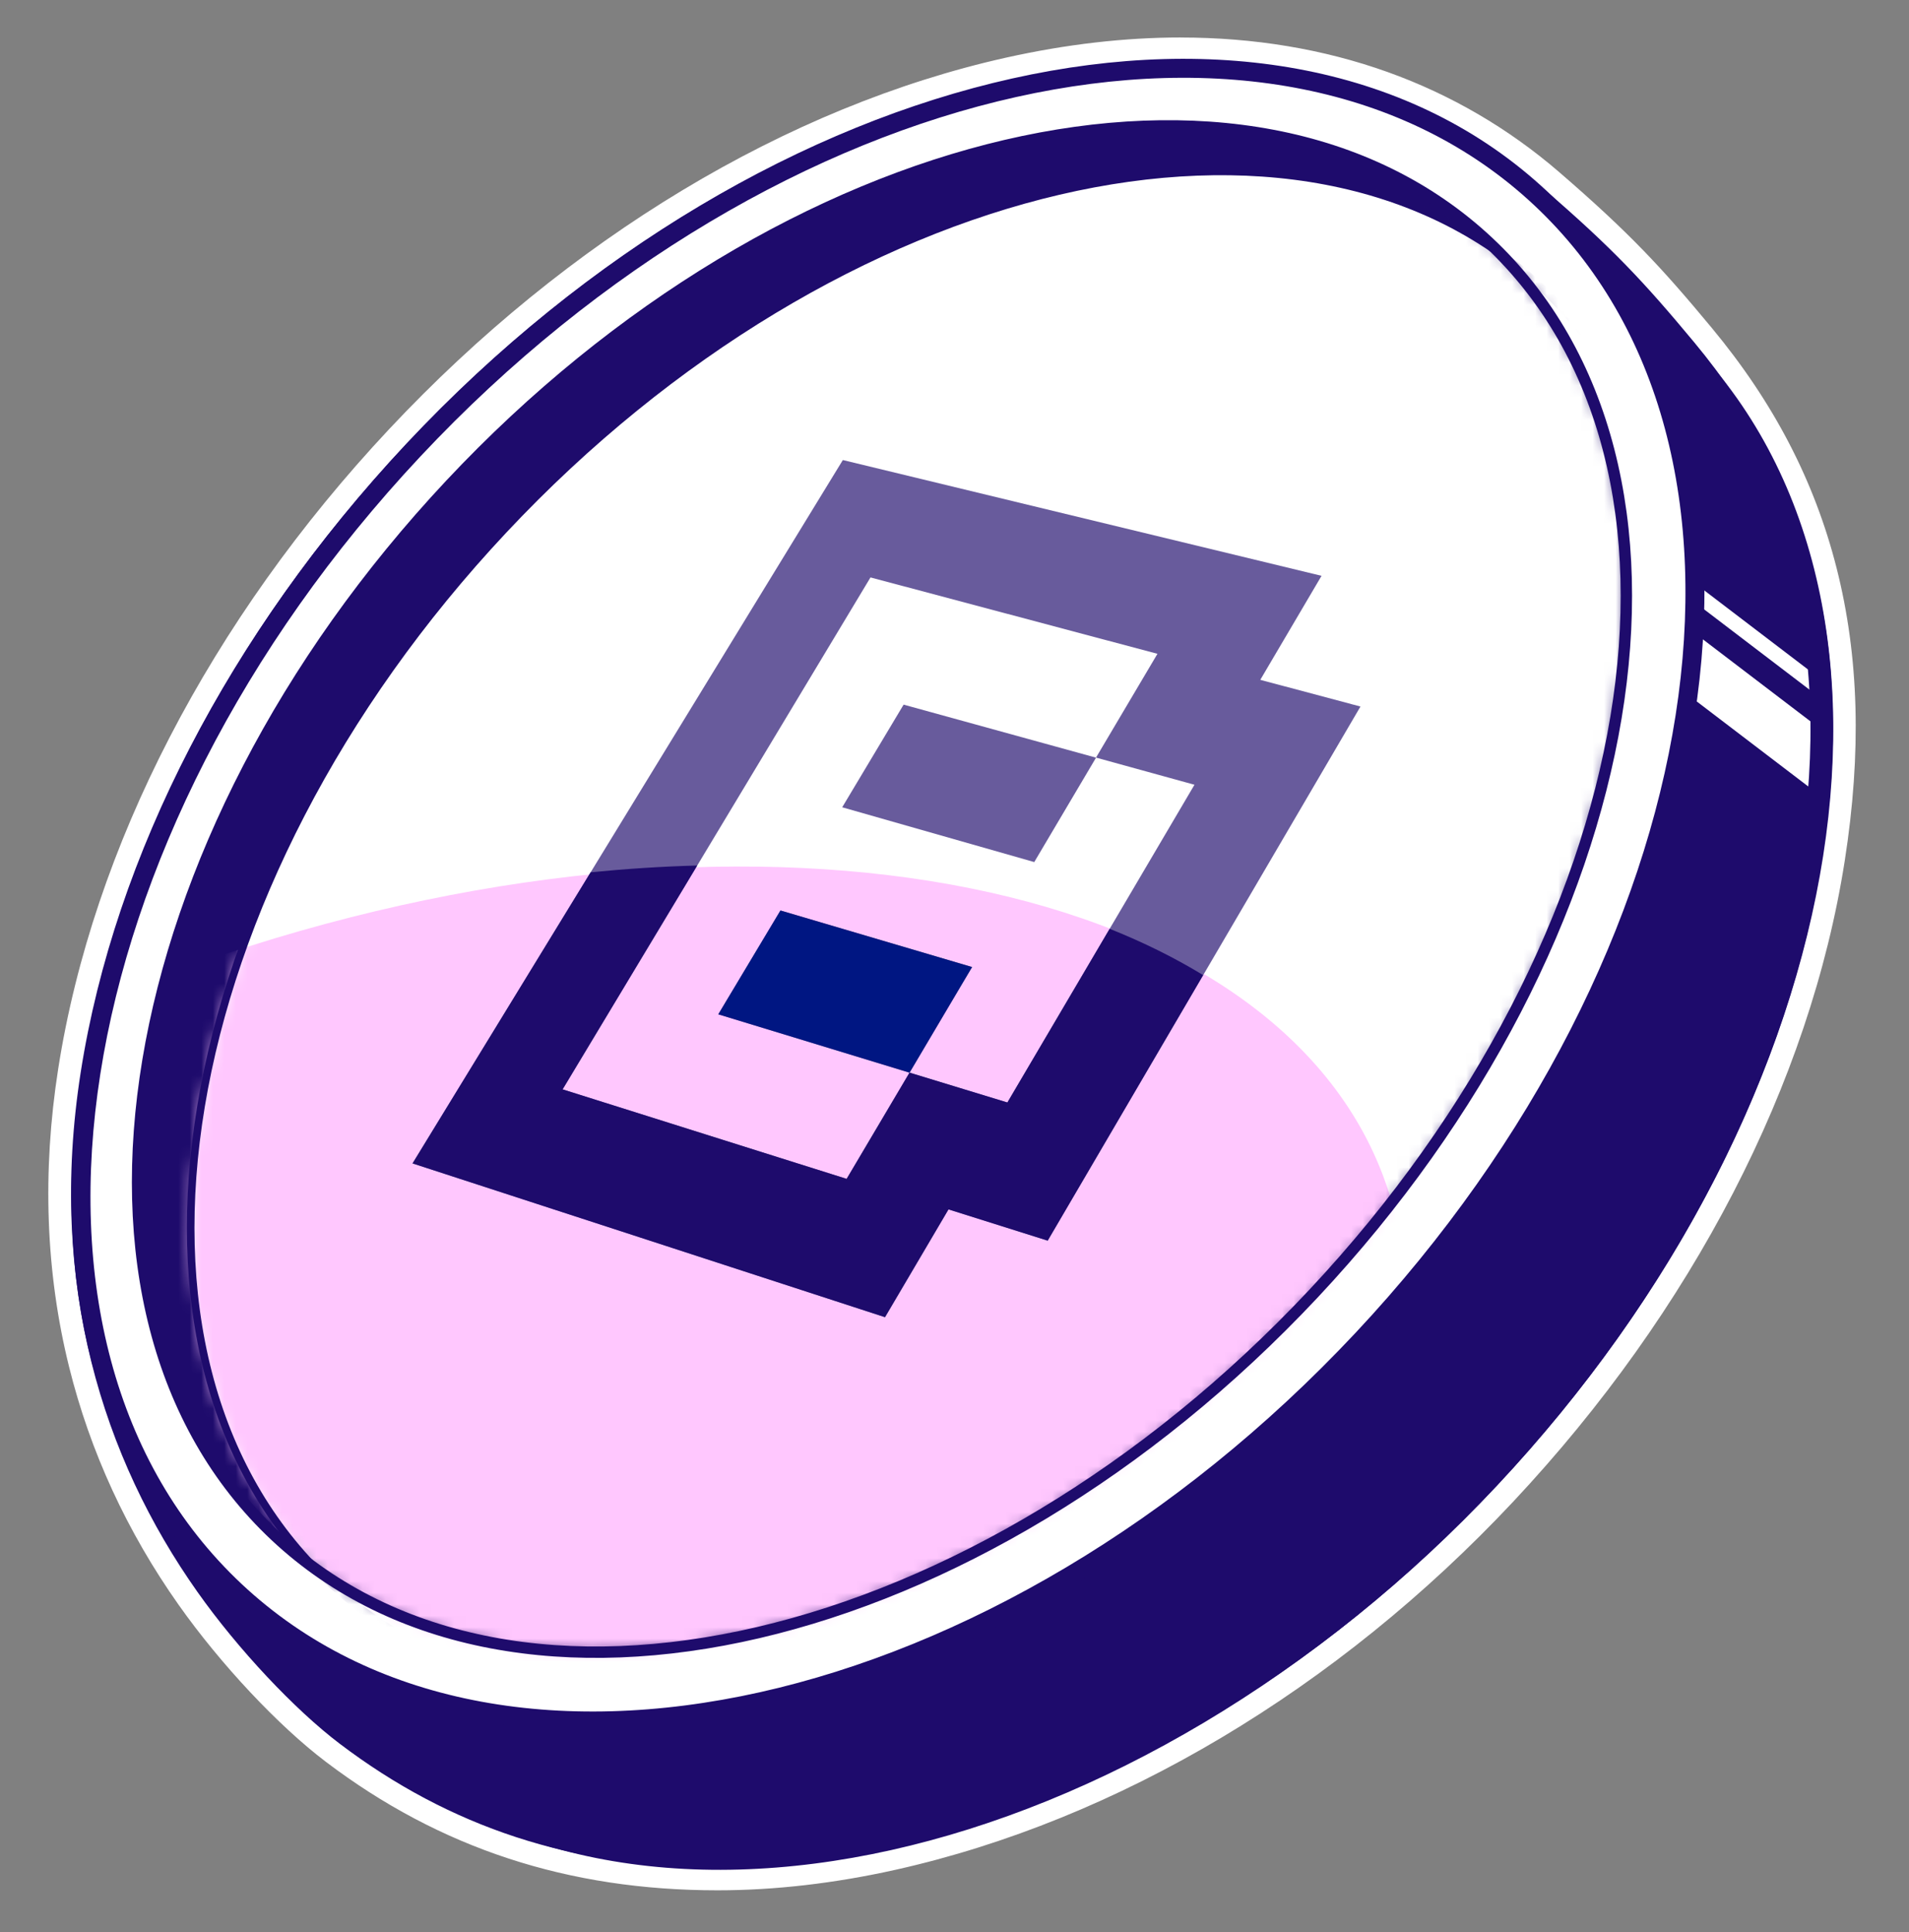
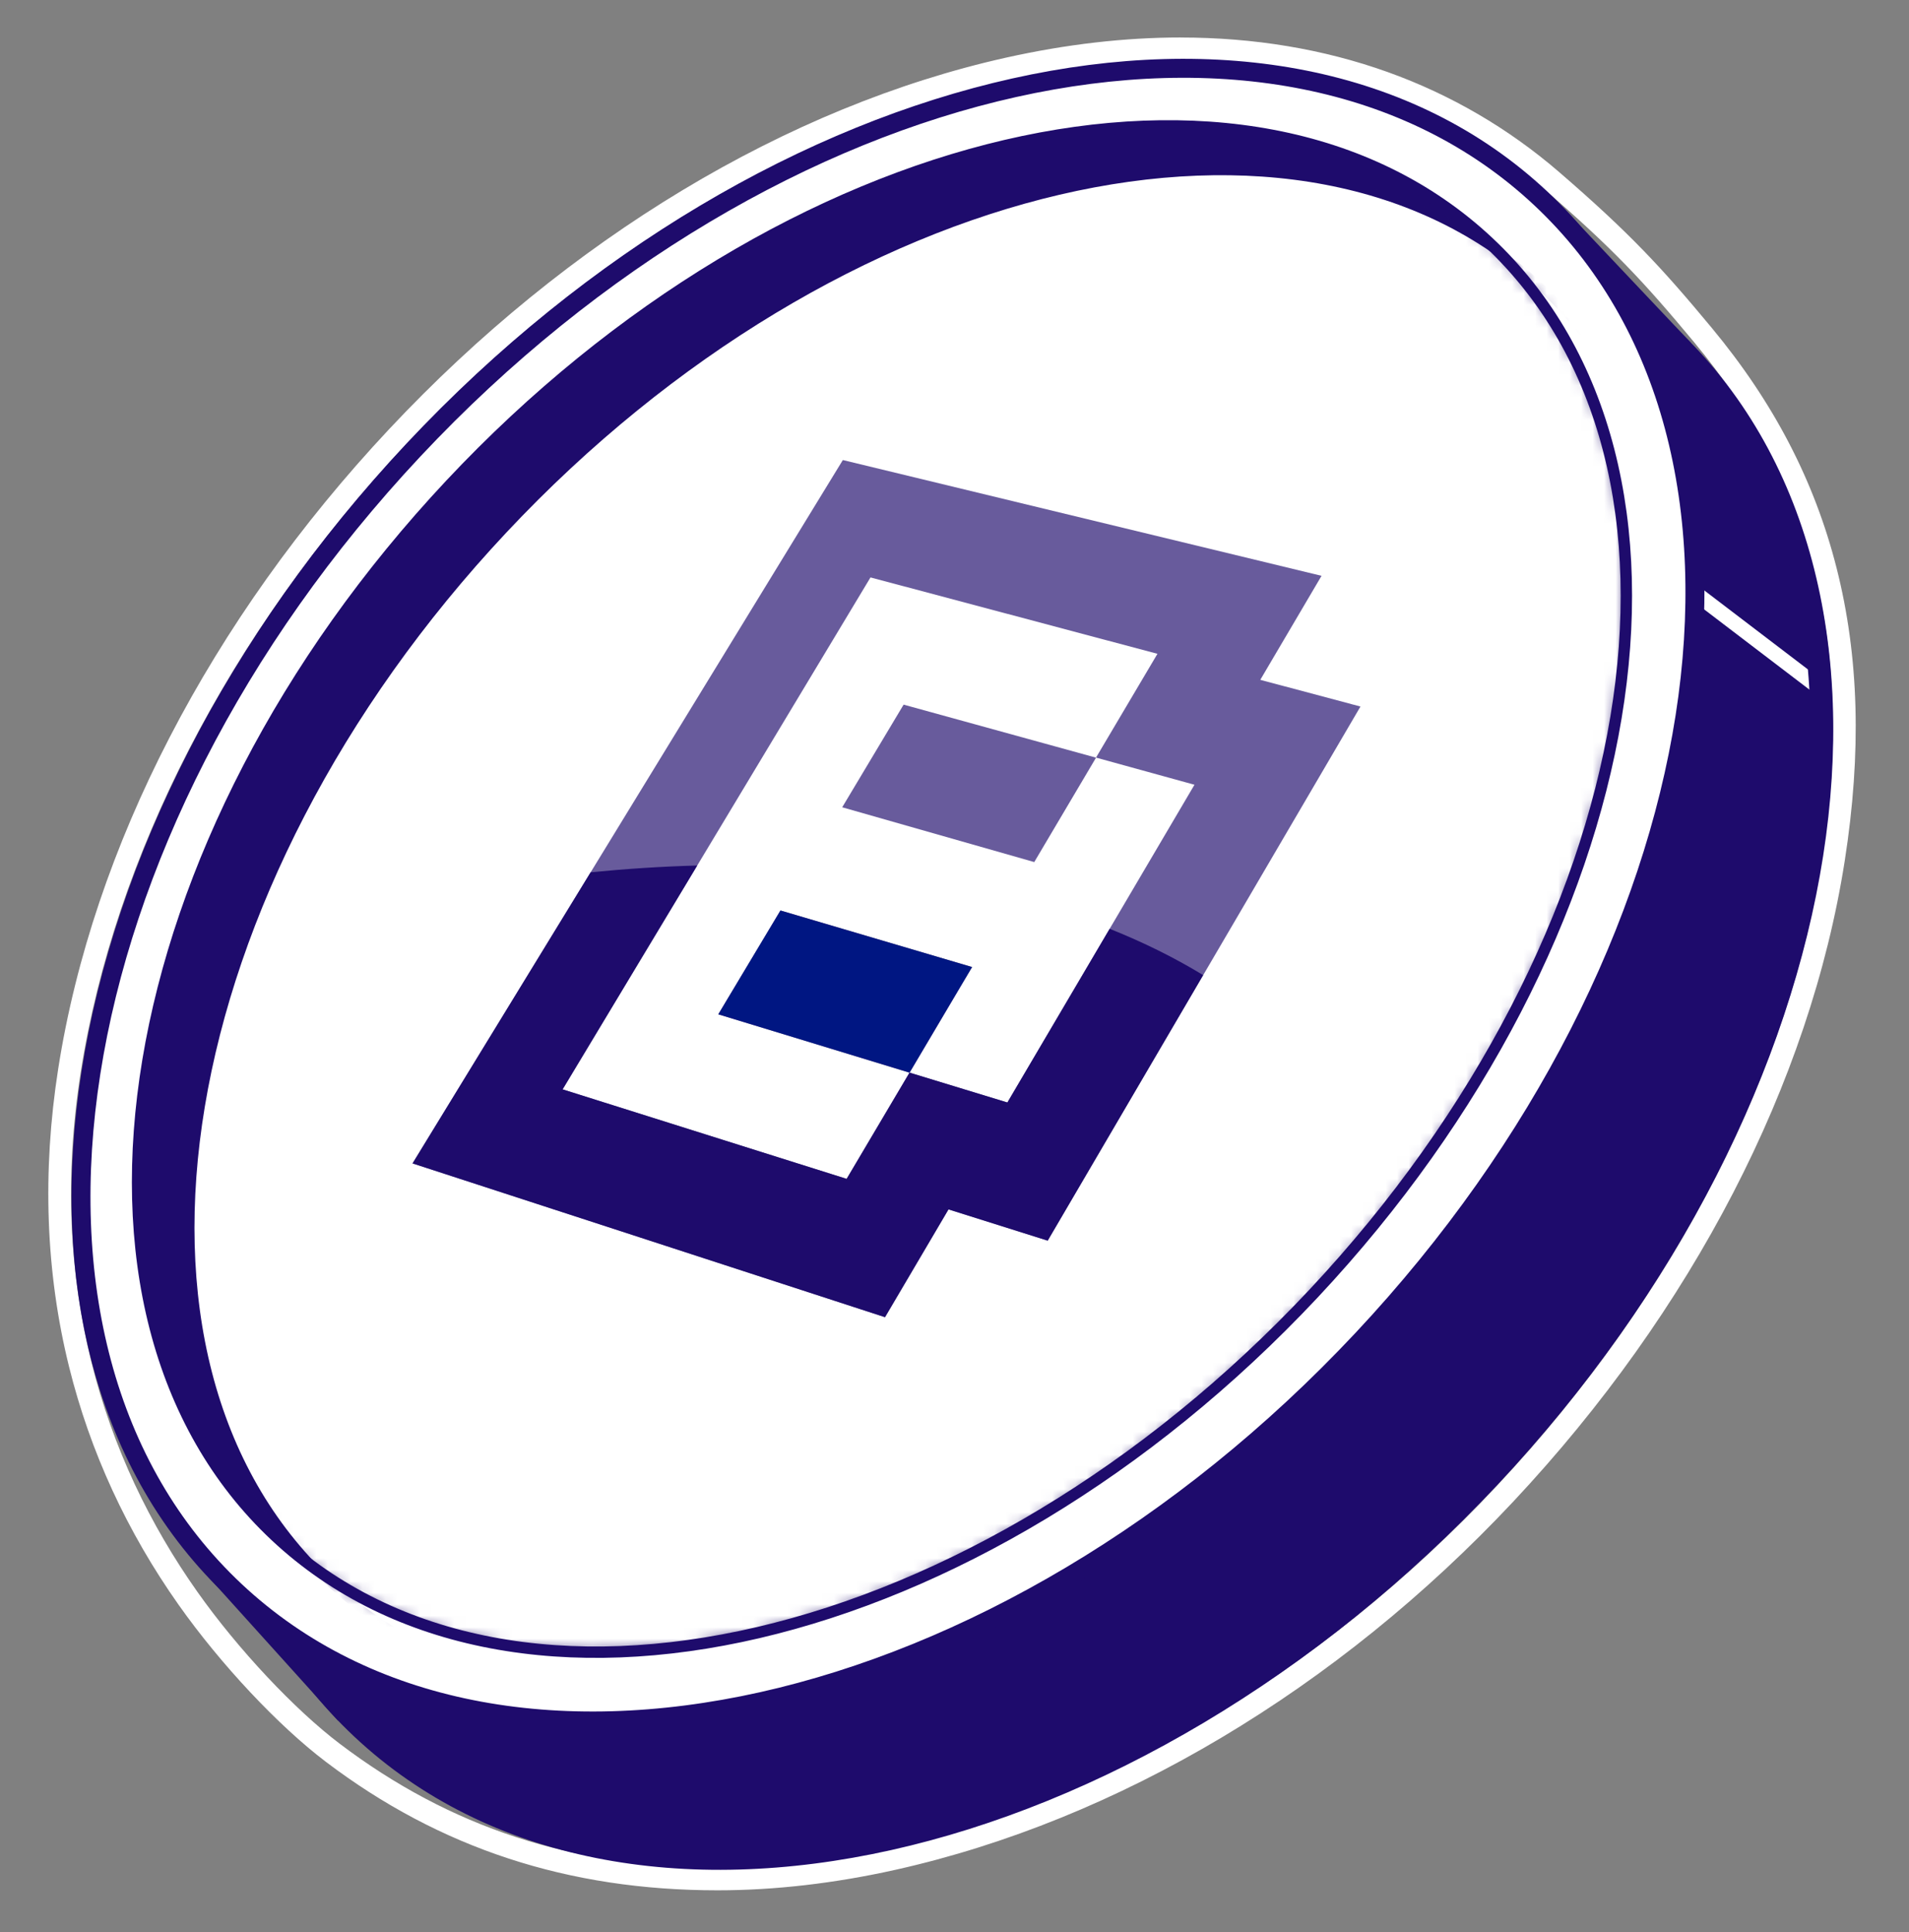
<svg xmlns="http://www.w3.org/2000/svg" width="166" height="168" viewBox="0 0 166 168" fill="none">
  <rect x="0" y="0" width="166" height="168" fill="#808080" stroke="none" />
  <g clip-path="url(#clip0_272_37247)">
-     <path d="M62.4 163.378C49.621 163.378 38.674 159.789 28.934 152.407C24.936 149.376 19.88 143.983 16.347 138.979C6.986 125.72 3.42 109.854 6.039 93.095C9.024 73.997 19.154 54.431 34.561 37.995C49.968 21.558 68.841 10.185 87.705 5.977C92.844 4.829 97.877 4.248 102.667 4.248C115.092 4.248 126.26 8.22 134.962 15.737C141.041 20.988 143.811 23.989 148.09 29.145C158.691 41.913 162.296 56.39 159.433 74.696C156.444 93.824 146.298 113.423 130.868 129.885C115.689 146.077 96.786 157.348 77.638 161.62C72.41 162.787 67.285 163.378 62.4 163.378Z" fill="#1E0B6C" />
    <path d="M102.667 5.238C115.112 5.238 125.855 9.179 134.315 16.485C140.196 21.565 142.934 24.481 147.331 29.775C157.5 42.025 161.329 56.182 158.46 74.541C155.501 93.474 145.447 112.889 130.153 129.206C114.858 145.523 96.133 156.477 77.427 160.653C72.226 161.814 67.195 162.388 62.403 162.388C49.836 162.388 39.159 158.912 29.537 151.619C25.639 148.663 20.701 143.422 17.162 138.412C8.972 126.818 4.136 111.688 7.016 93.246C9.971 74.343 20.008 54.962 35.28 38.671C50.555 22.377 69.247 11.109 87.919 6.943C93.055 5.795 97.98 5.238 102.667 5.238ZM102.667 3.259C97.805 3.259 92.699 3.849 87.491 5.01C68.436 9.262 49.381 20.737 33.838 37.315C18.296 53.896 8.074 73.651 5.06 92.943C3.655 101.941 3.974 110.666 6.013 118.875C7.84 126.234 11.046 133.191 15.539 139.553C19.18 144.709 24.204 150.065 28.337 153.195C38.255 160.713 49.394 164.367 62.4 164.367C67.357 164.367 72.555 163.767 77.856 162.586C97.195 158.268 116.279 146.895 131.594 130.562C147.159 113.957 157.394 94.173 160.412 74.848C161.887 65.411 161.656 57.079 159.7 49.381C157.78 41.821 154.231 34.993 148.851 28.512C144.534 23.313 141.74 20.285 135.608 14.988C131.182 11.165 126.152 8.23 120.653 6.26C115.099 4.271 109.046 3.262 102.667 3.262V3.259Z" fill="white" />
  </g>
  <path d="M129.505 128.415C160.852 94.975 167.795 50.553 145.011 29.195C122.228 7.837 78.346 17.632 46.999 51.071C15.652 84.511 8.71 128.933 31.493 150.291C54.277 171.649 98.158 161.855 129.505 128.415Z" fill="#1E0B6C" />
  <mask id="mask0_272_37247" style="mask-type:luminance" maskUnits="userSpaceOnUse" x="18" y="17" width="141" height="145">
    <path d="M129.505 128.415C160.853 94.975 167.795 50.553 145.011 29.195C122.228 7.837 78.346 17.632 46.999 51.071C15.652 84.511 8.71 128.933 31.493 150.291C54.277 171.649 98.158 161.855 129.505 128.415Z" fill="white" />
  </mask>
  <g mask="url(#mask0_272_37247)">
    <path d="M145.243 49.914L164.951 64.938" stroke="white" stroke-width="1.319" stroke-miterlimit="10" />
-     <path d="M142.842 54.505L162.55 69.529" stroke="white" stroke-width="4.618" stroke-miterlimit="10" />
  </g>
  <path d="M129.505 128.415C160.852 94.975 167.795 50.553 145.011 29.195C122.228 7.837 78.346 17.632 46.999 51.071C15.652 84.511 8.71 128.933 31.493 150.291C54.277 171.649 98.158 161.855 129.505 128.415Z" stroke="#1E0B6C" stroke-width="1.979" stroke-miterlimit="10" />
  <path d="M29.399 149.618L147.054 29.826L136.268 18.42L18.214 137.22L29.399 149.618Z" fill="#1E0B6C" />
  <path d="M118.468 116.464C149.815 83.024 156.757 38.602 133.973 17.244C111.19 -4.114 67.308 5.681 35.961 39.12C4.614 72.56 -2.328 116.982 20.455 138.34C43.239 159.698 87.12 149.903 118.468 116.464Z" fill="white" stroke="#1E0B6C" stroke-width="1.649" stroke-miterlimit="10" />
  <path d="M114.219 112.482C143.345 81.412 150.155 40.475 129.43 21.047C108.705 1.619 68.293 11.057 39.167 42.127C10.042 73.197 3.232 114.133 23.956 133.561C44.681 152.989 85.093 143.552 114.219 112.482Z" fill="#1E0B6C" />
  <mask id="mask1_272_37247" style="mask-type:luminance" maskUnits="userSpaceOnUse" x="11" y="10" width="131" height="134">
    <path d="M114.22 112.482C143.345 81.412 150.156 40.475 129.431 21.047C108.706 1.619 68.294 11.057 39.168 42.127C10.042 73.197 3.232 114.133 23.957 133.561C44.682 152.989 85.094 143.552 114.22 112.482Z" fill="white" />
  </mask>
  <g mask="url(#mask1_272_37247)">
    <path d="M118.837 116.441C147.962 85.371 154.773 44.434 134.048 25.006C113.323 5.578 72.911 15.016 43.785 46.086C14.659 77.156 7.849 118.093 28.574 137.521C49.299 156.949 89.711 147.511 118.837 116.441Z" fill="white" />
    <mask id="mask2_272_37247" style="mask-type:luminance" maskUnits="userSpaceOnUse" x="16" y="14" width="131" height="134">
-       <path d="M118.836 116.441C147.962 85.371 154.772 44.434 134.047 25.006C113.323 5.578 72.911 15.016 43.785 46.086C14.659 77.156 7.849 118.093 28.574 137.521C49.299 156.949 89.711 147.511 118.836 116.441Z" fill="white" />
-     </mask>
+       </mask>
    <g mask="url(#mask2_272_37247)">
      <path d="M51.892 180.213C98.803 164.608 129.591 130.189 120.658 103.336C111.725 76.483 66.455 67.365 19.544 82.97C-27.367 98.575 -58.154 132.994 -49.221 159.847C-40.289 186.7 4.982 195.818 51.892 180.213Z" fill="#FFC7FE" />
    </g>
    <path d="M118.837 116.441C147.962 85.371 154.773 44.434 134.048 25.006C113.323 5.578 72.911 15.016 43.785 46.086C14.659 77.156 7.849 118.093 28.574 137.521C49.299 156.949 89.711 147.511 118.837 116.441Z" stroke="#1E0B6C" stroke-width="0.66" stroke-miterlimit="10" />
  </g>
  <path d="M114.219 112.482C143.345 81.412 150.155 40.475 129.43 21.047C108.705 1.619 68.293 11.057 39.167 42.127C10.042 73.197 3.232 114.133 23.956 133.561C44.681 152.989 85.093 143.552 114.219 112.482Z" stroke="#1E0B6C" stroke-width="0.99" stroke-miterlimit="10" />
  <path fill-rule="evenodd" clip-rule="evenodd" d="M73.291 40.002L35.874 101.161L76.959 114.533L82.481 105.159L91.106 107.877L118.301 61.435L109.59 59.113L114.917 50.069L73.291 40.002ZM75.692 50.214L48.922 94.723L73.621 102.507L79.09 93.268L87.6 95.864L103.867 68.236L95.305 65.875L100.648 56.85L75.689 50.207L75.692 50.214ZM95.308 65.881L78.575 61.27L73.235 70.195L89.935 74.959L95.308 65.881ZM79.093 93.271L84.529 84.088L67.865 79.171L62.462 88.198L79.093 93.271Z" fill="#685B9C" />
-   <path d="M87.602 95.864L96.495 80.761L87.602 95.864Z" fill="#1A1A1A" />
+   <path d="M87.602 95.864L96.495 80.761L87.602 95.864" fill="#1A1A1A" />
  <path d="M62.461 88.195L67.864 79.171L62.461 88.198L79.089 93.271L79.092 93.268L62.461 88.195Z" fill="#1A1A1A" />
  <path d="M79.093 93.268L83.714 85.461L79.093 93.268Z" fill="#1A1A1A" />
  <path d="M73.621 102.507L48.922 94.723L60.628 75.259L48.922 94.723L73.621 102.51L79.089 93.272L73.621 102.507Z" fill="#1A1A1A" />
  <path d="M76.955 114.533L82.477 105.159L91.102 107.877L104.622 84.788C102.158 83.287 99.444 81.938 96.492 80.761L87.599 95.864L79.089 93.268L73.62 102.507L48.922 94.723L60.628 75.259C57.557 75.341 54.463 75.543 51.359 75.849L35.873 101.161L76.958 114.533H76.955Z" fill="#1E0B6C" />
  <path d="M79.092 93.268L83.713 85.461L84.528 84.089L67.864 79.171L62.461 88.195L79.092 93.268Z" fill="#001682" />
  <path d="M83.713 85.461L84.528 84.085L67.865 79.168V79.171L84.528 84.089L83.713 85.461Z" fill="#1A1A1A" />
  <defs>
    <clipPath id="clip0_272_37247">
      <rect width="157.164" height="161.108" fill="white" transform="translate(4.202 3.259)" />
    </clipPath>
  </defs>
</svg>